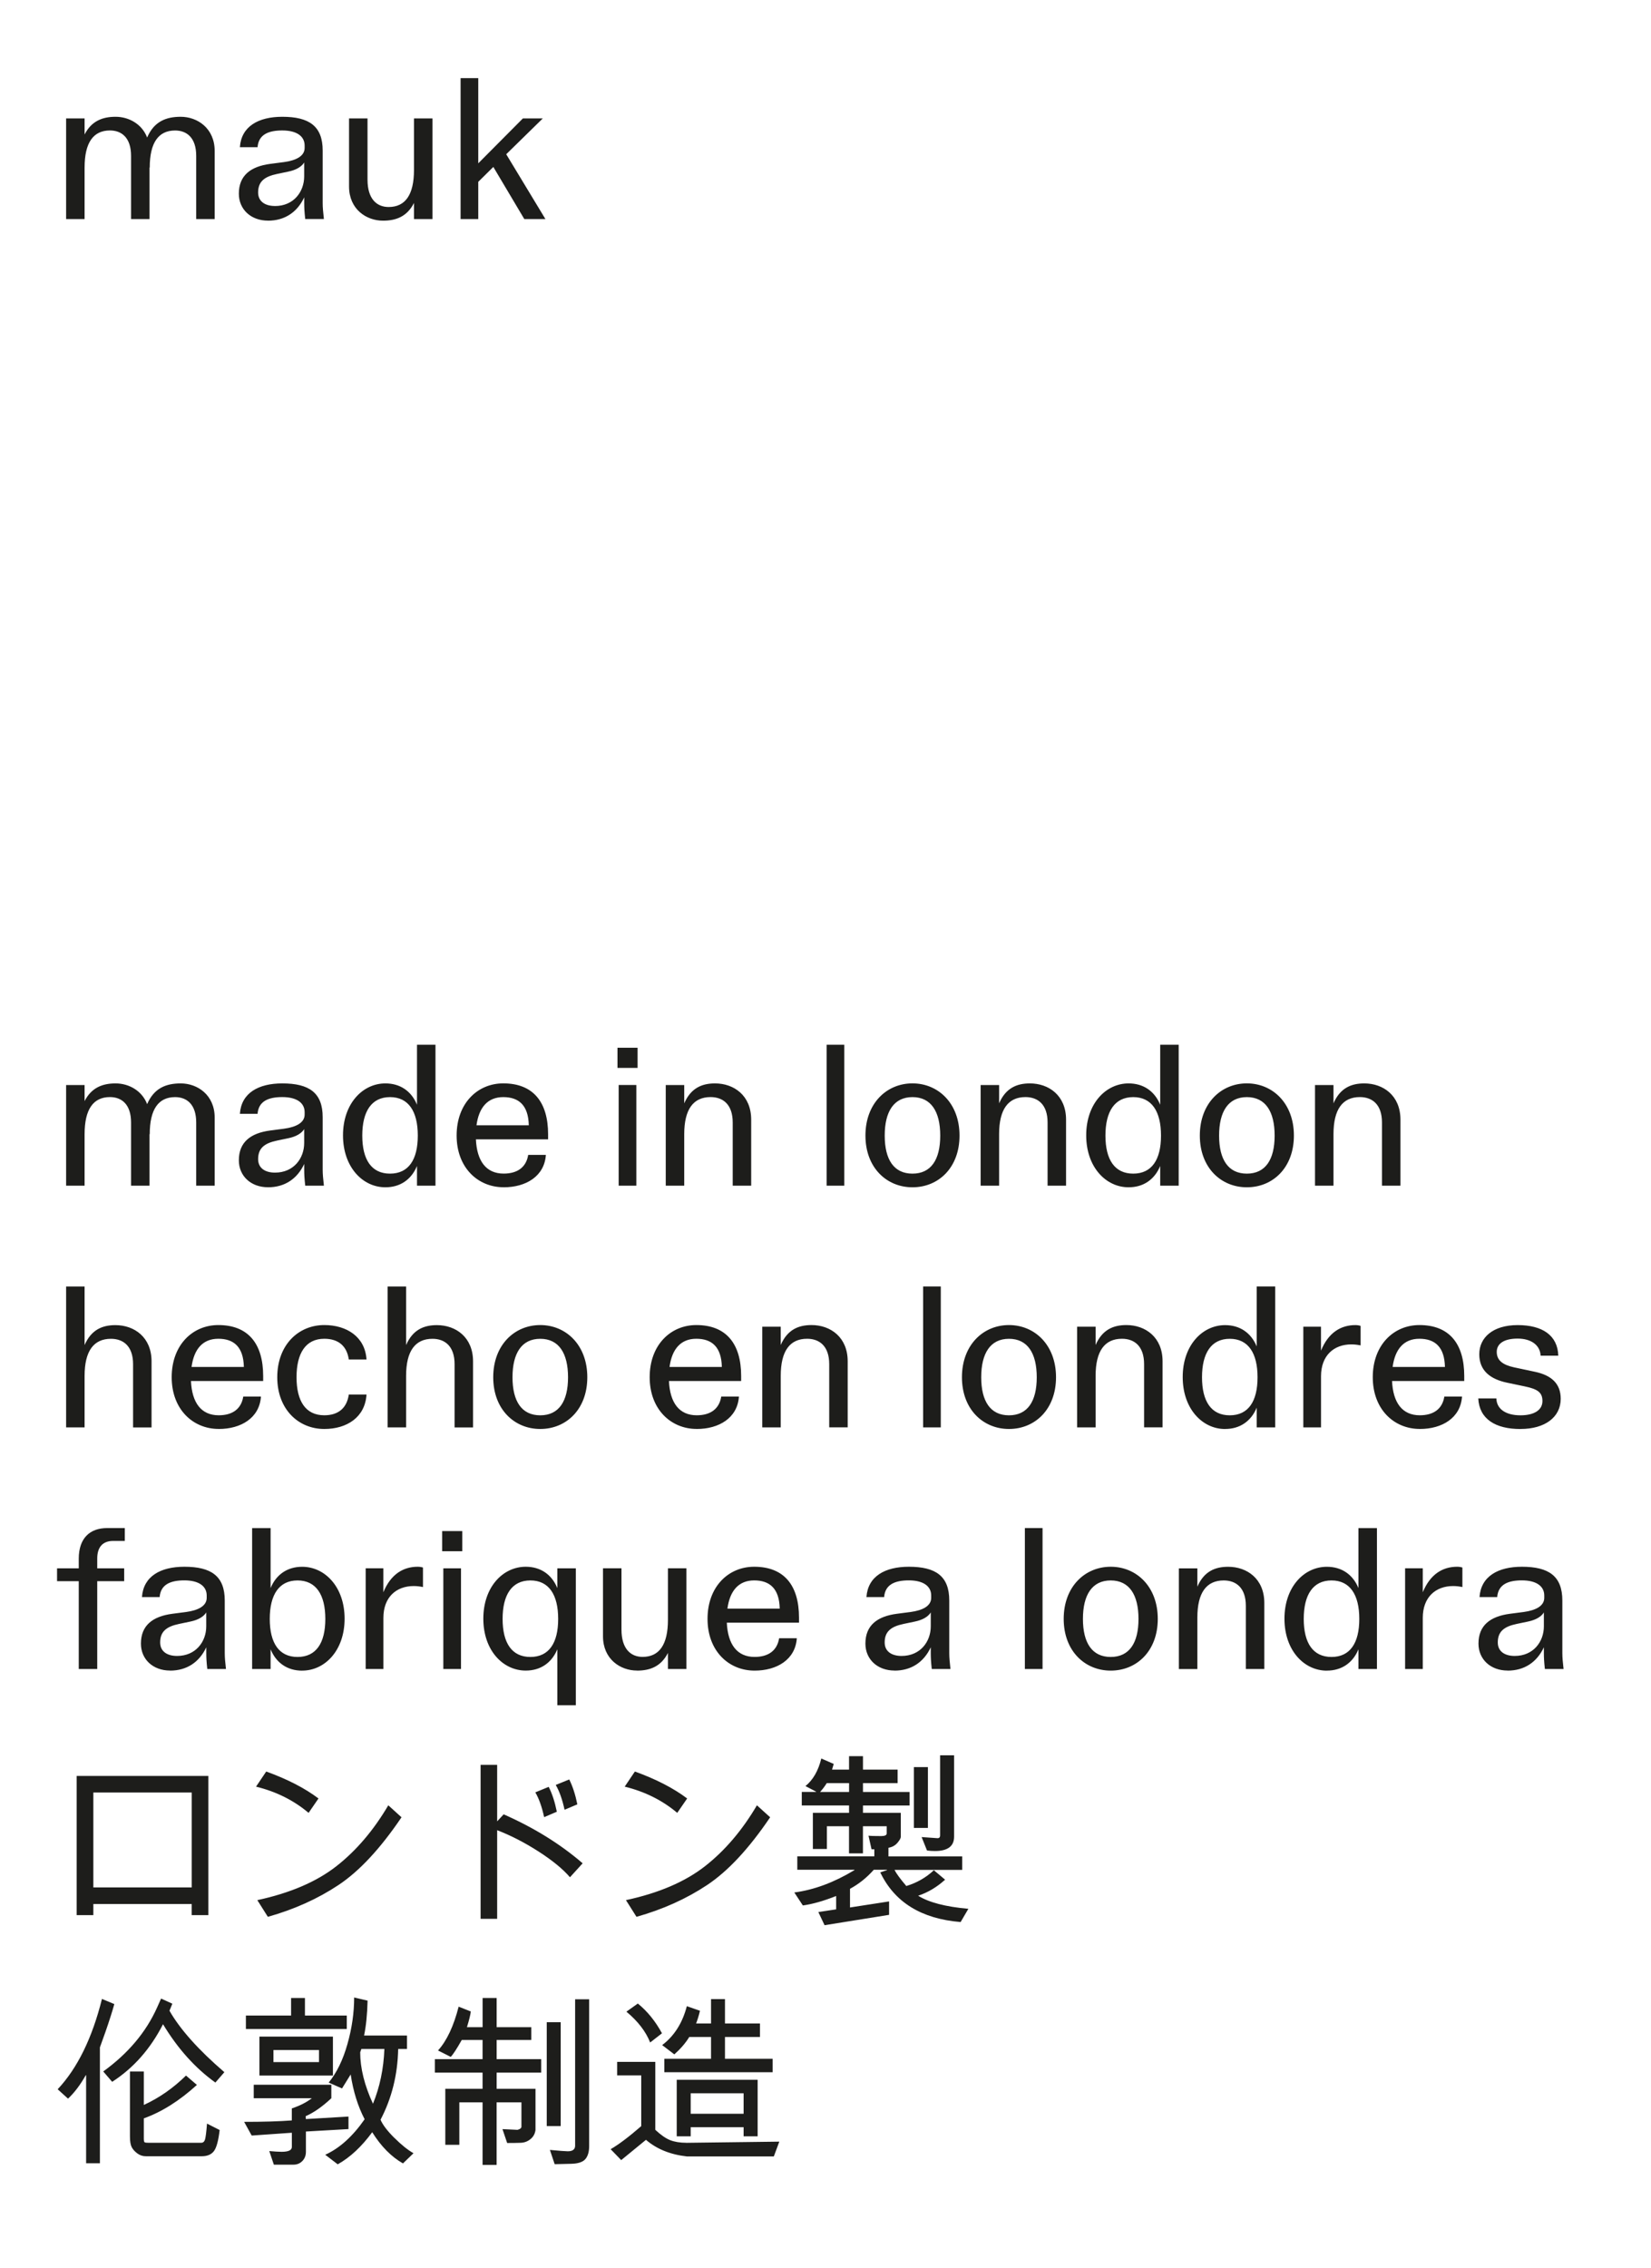
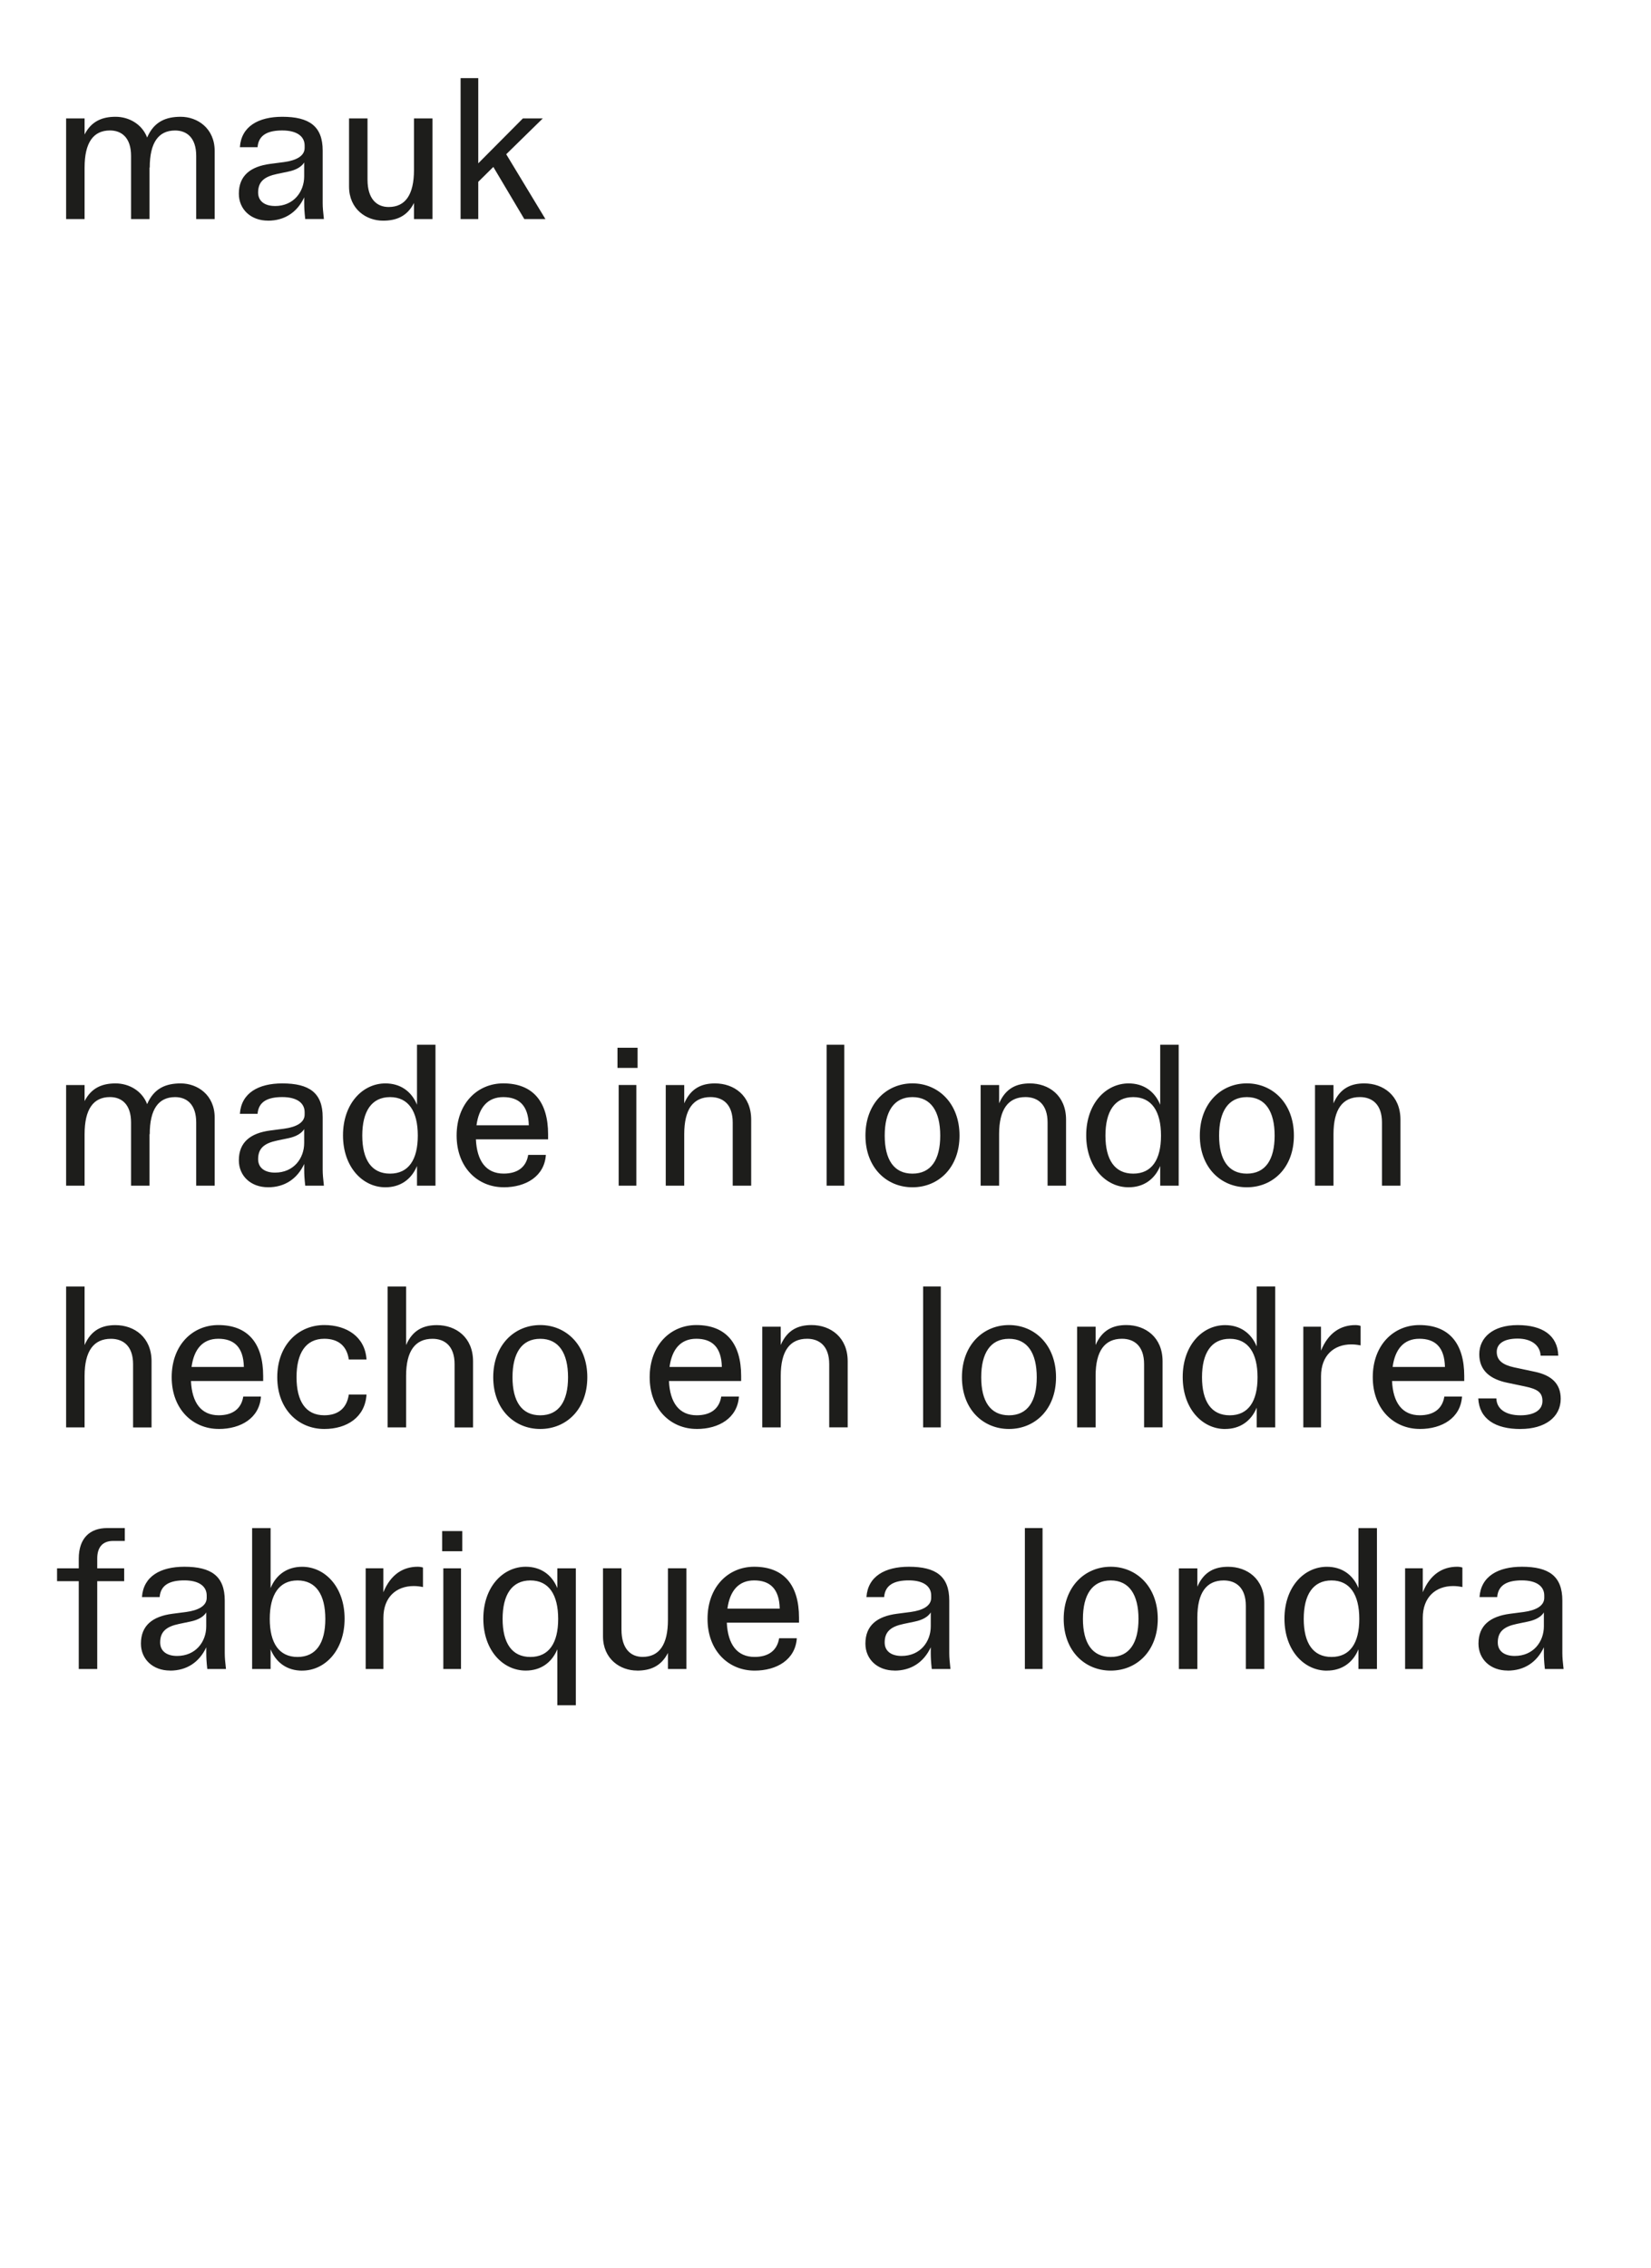
<svg xmlns="http://www.w3.org/2000/svg" width="252" height="346" viewBox="0 0 252 346" fill="none">
-   <path d="M105.423 319.391H113.501V322.511H105.423V319.391ZM115.643 317.332H103.292V325.955H105.423V324.565H113.501V325.955H115.643V317.332ZM104.761 326.942C103.801 326.942 102.98 326.809 102.301 326.544C101.623 326.279 100.865 325.748 100.022 324.963V314.594H94.197V316.658H97.875V324.4C95.999 326.029 94.44 327.207 93.205 327.919L94.817 329.585L98.596 326.491C100.223 327.892 102.307 328.741 104.83 329.022H118.113L118.95 326.767L104.755 326.947L104.761 326.942ZM97.356 305.695L95.612 306.936C97.372 308.401 98.58 309.972 99.237 311.638L101.04 310.237C100.048 308.406 98.824 306.889 97.356 305.695ZM117.922 314.127H110.655V310.8H115.998V308.735H110.655V305.021H108.529V308.735H106.25C106.467 308.178 106.669 307.531 106.839 306.798L104.835 306.098C104.167 308.666 102.911 310.646 101.071 312.036L102.927 313.453C103.886 312.599 104.649 311.712 105.206 310.8H108.529V314.127H101.4V316.175H117.927V314.127H117.922ZM85.583 308.539H83.452V324.395H85.583V308.539ZM89.924 305.047H87.783V327.383C87.783 327.95 87.407 328.237 86.654 328.237C86.336 328.237 85.424 328.168 83.935 328.03L84.661 330.206L87.189 330.147C88.239 330.121 88.96 329.882 89.347 329.431C89.728 328.98 89.924 328.327 89.924 327.462V305.042V305.047ZM82.604 314.18H75.804V311.251H81.094V309.298H75.804V304.856H73.662V309.298H71.272C71.611 308.199 71.807 307.398 71.86 306.905L70.005 306.172C69.247 309.144 68.197 311.373 66.856 312.859L68.796 313.835C69.146 313.485 69.708 312.625 70.482 311.251H73.657V314.18H66.374V316.234H73.657V318.706H67.969V327.25H70.111V320.771H73.657V330.317H75.798V320.771H79.588V324.485C79.588 324.697 79.392 324.857 79 324.968L76.694 324.857L77.41 326.974C78.242 326.974 78.936 326.963 79.493 326.942C80.049 326.921 80.537 326.735 80.966 326.385C81.401 326.035 81.655 325.578 81.735 324.995V318.706H75.804V316.234H82.604V314.18ZM53.181 322.941L46.682 323.323L46.656 322.883C47.896 322.341 49.2 321.429 50.573 320.144V318.085H38.731V320.144H47.594C46.788 320.771 45.77 321.285 44.541 321.699V323.53C42.59 323.679 40.163 323.748 37.263 323.748L38.419 325.838L44.546 325.409V327.584C44.546 328.072 44.027 328.317 42.982 328.317C42.553 328.317 41.922 328.279 41.101 328.205L41.8 330.28H44.785C45.331 330.28 45.792 330.094 46.152 329.723C46.513 329.351 46.693 328.884 46.693 328.317V325.223L53.191 324.851V322.941H53.181ZM41.737 312.79H48.691V314.631H41.737V312.79ZM50.817 310.741H39.595V316.679H50.817V310.741ZM52.932 307.525H46.544V304.856H44.429V307.525H37.533V309.584H52.932V307.525ZM56.928 320.988C55.63 318.176 54.978 315.554 54.978 313.134L55.158 312.625H58.672C58.556 315.639 57.972 318.43 56.928 320.988ZM60.178 326.183C59.101 325.106 58.407 324.188 58.084 323.424C59.796 320.15 60.697 316.552 60.776 312.625H62.123V310.577H55.571C55.873 309.139 56.054 307.361 56.107 305.254L54.055 304.771C54.055 307.09 53.716 309.462 53.032 311.877C52.354 314.291 51.394 316.255 50.17 317.756L52.205 318.648L53.525 316.515C53.917 319.099 54.628 321.381 55.656 323.35C53.822 325.982 51.818 327.786 49.64 328.768L51.548 330.227C53.446 329.166 55.195 327.531 56.812 325.329C58.174 327.505 59.743 329.086 61.508 330.089L63.114 328.534C62.234 328.035 61.259 327.25 60.183 326.178M31.597 324.013C31.496 325.313 31.39 326.13 31.289 326.454C31.183 326.778 30.992 326.942 30.706 326.942H22.681C22.368 326.942 22.167 326.921 22.082 326.873C21.997 326.825 21.95 326.64 21.95 326.311V323.217C24.69 322.235 27.388 320.537 30.054 318.112L28.39 316.685C26.429 318.611 24.282 320.102 21.95 321.169V316.064H19.835V325.982C19.835 326.725 19.925 327.266 20.105 327.611C20.285 327.956 20.566 328.269 20.958 328.561C21.351 328.852 21.78 328.996 22.257 328.996H30.791C31.644 328.996 32.265 328.73 32.657 328.205C33.049 327.68 33.341 326.608 33.526 324.995L31.602 324.018L31.597 324.013ZM15.562 304.994C14.068 310.975 11.815 315.565 8.804 318.775L10.384 320.208C11.354 319.301 12.255 318.107 13.092 316.632H13.145V330.068H15.25V312.381L16.103 309.998C16.67 308.369 17.121 306.958 17.45 305.78L15.568 304.994H15.562ZM25.867 306.793L26.307 305.721L24.589 304.936L23.974 306.31C22.289 310.067 19.549 313.32 15.759 316.058L17.121 317.64C20.381 315.538 22.967 312.609 24.881 308.852C27.134 312.583 29.8 315.549 32.874 317.751L34.247 316.17C30.282 312.758 27.489 309.632 25.867 306.793Z" fill="#1D1D1B" />
-   <path d="M141.632 269.621H139.49V278.902H141.632V269.621ZM125.173 273.415C125.55 273.001 125.889 272.555 126.191 272.067H129.599V273.415H125.173ZM140.147 289.244C141.632 288.751 142.999 287.934 144.255 286.798L142.538 285.355C141.351 286.474 139.946 287.276 138.335 287.764C137.402 286.665 136.797 285.843 136.532 285.302H146.863V283.248H135.61V281.927C136.177 281.836 136.633 281.582 136.978 281.178C137.322 280.77 137.492 280.467 137.492 280.266V276.604H131.719V275.479H138.838V273.415H131.719V272.067H137.009V270.003H131.719V267.954H129.594V270.003H126.997L127.256 269.138L125.359 268.31C124.908 270.162 124.103 271.568 122.942 272.518L124.553 273.357V273.41H122.38V275.474H129.594V276.599H124.071V282.112H126.212V278.647H129.589V282.786H131.714V278.647H135.34V279.746C135.34 280.011 135.059 280.144 134.502 280.144C133.532 280.144 132.886 280.128 132.562 280.085L133.029 282.16H133.453V283.232H121.696V285.286H130.415V285.339C127.315 287.217 124.256 288.353 121.24 288.751L122.544 290.73C124.018 290.529 125.714 290.046 127.627 289.287V291.324L124.908 291.738L125.857 293.744L135.705 292.163V290.115L129.742 291.038V288.188C131.089 287.461 132.297 286.496 133.368 285.286H135.387V285.339L134.359 285.684C136.538 290.242 140.63 292.768 146.625 293.261L147.807 291.24C144.308 290.932 141.748 290.258 140.126 289.234M145.633 267.822H143.492V280.037C143.492 280.356 143.333 280.499 143.01 280.462L140.672 280.297L141.494 282.346C141.918 282.399 142.315 282.425 142.702 282.425C144.653 282.425 145.628 281.693 145.628 280.239V267.822H145.633ZM115.531 275.453C113.284 279.268 110.65 282.362 107.618 284.734C104.586 287.111 100.563 288.836 95.543 289.918L97.149 292.465C101.162 291.34 104.755 289.722 107.936 287.61C111.111 285.498 114.318 282.059 117.551 277.278L115.531 275.447V275.453ZM96.905 270.295L95.352 272.603C98.427 273.357 101.103 274.688 103.372 276.604L104.883 274.407C102.805 272.836 100.144 271.467 96.905 270.295ZM83.754 272.635L81.708 273.473C82.27 274.434 82.716 275.697 83.055 277.257L84.99 276.429C84.687 274.927 84.274 273.659 83.749 272.635M86.887 271.505L84.825 272.343C85.387 273.303 85.832 274.566 86.171 276.127L88.122 275.304C87.815 273.802 87.401 272.534 86.887 271.505ZM76.874 276.827L75.883 277.899V269.276H73.355V292.768H75.883V279.247C77.961 280.048 80.06 281.125 82.18 282.484C84.3 283.848 85.906 285.158 86.998 286.427L88.933 284.299C85.52 281.353 81.496 278.865 76.874 276.827ZM59.266 275.453C57.018 279.268 54.384 282.362 51.352 284.734C48.32 287.111 44.297 288.836 39.277 289.918L40.883 292.465C44.896 291.34 48.49 289.722 51.67 287.61C54.845 285.498 58.052 282.059 61.285 277.278L59.266 275.447V275.453ZM40.634 270.295L39.081 272.603C42.156 273.357 44.832 274.688 47.101 276.604L48.612 274.407C46.534 272.836 43.873 271.467 40.634 270.295ZM14.248 273.5H29.264V287.981H14.248V273.5ZM31.803 270.969H11.704V292.205H14.248V290.513H29.259V292.205H31.803V270.969Z" fill="#1D1D1B" />
  <path d="M231.196 252.661C229.658 252.661 228.614 251.955 228.614 250.602C228.614 248.941 229.568 248.177 231.503 247.774L233.252 247.408C234.424 247.163 235.251 246.67 235.648 246.023V248.145C235.648 250.48 234.053 252.661 231.196 252.661ZM230.12 254.9C232.637 254.9 234.572 253.643 235.648 251.34V252.226C235.648 252.9 235.68 253.547 235.802 254.651H238.654C238.532 253.547 238.468 252.9 238.468 252.226V244.208C238.468 240.488 236.417 239.05 232.298 239.05C228.646 239.05 226.038 240.52 225.826 243.682H228.524C228.678 241.714 230.241 241.13 232.298 241.13C234.508 241.13 235.706 242.021 235.706 243.433V243.799C235.706 245.03 234.418 245.704 232.574 245.954L230.454 246.229C227.448 246.627 225.667 248.012 225.667 250.777C225.667 253.176 227.506 254.89 230.114 254.89M214.467 254.656H217.165V246.85C217.165 243.688 219.131 241.995 221.803 241.995C222.291 241.995 222.784 242.059 223.213 242.149V239.172C223.033 239.108 222.757 239.05 222.413 239.05C220.207 239.05 218.299 240.185 217.165 242.945V239.288H214.467V254.651V254.656ZM203.235 252.815C200.41 252.815 198.995 250.692 198.995 247.01C198.995 243.327 200.41 241.14 203.235 241.14C206.06 241.14 207.475 243.321 207.475 247.01C207.475 250.698 206.066 252.815 203.235 252.815ZM202.525 254.9C204.767 254.9 206.484 253.733 207.348 251.647V254.656H210.168V233.154H207.348V242.308C206.49 240.222 204.772 239.055 202.525 239.055C199.058 239.055 196.053 242.122 196.053 246.978C196.053 251.833 199.058 254.906 202.525 254.906M190.158 245.009V254.656H192.978V244.579C192.978 240.891 190.344 239.055 187.455 239.055C185.462 239.055 183.771 239.761 182.759 242.09V239.299H179.939V254.662H182.759V246.797C182.759 243.014 184.142 241.14 186.782 241.14C188.685 241.14 190.158 242.276 190.158 245.014M169.534 252.815C166.709 252.815 165.293 250.692 165.293 247.01C165.293 243.327 166.709 241.14 169.534 241.14C172.359 241.14 173.774 243.321 173.774 247.01C173.774 250.698 172.364 252.815 169.534 252.815ZM169.534 254.9C173.493 254.9 176.716 251.923 176.716 247.004C176.716 242.085 173.467 239.05 169.534 239.05C165.601 239.05 162.357 242.085 162.357 247.004C162.357 251.923 165.606 254.9 169.534 254.9ZM156.431 254.656H159.129V233.149H156.431V254.656ZM137.614 252.661C136.077 252.661 135.032 251.955 135.032 250.602C135.032 248.941 135.987 248.177 137.921 247.774L139.67 247.408C140.842 247.163 141.669 246.67 142.066 246.023V248.145C142.066 250.48 140.471 252.661 137.614 252.661ZM136.538 254.9C139.056 254.9 140.99 253.643 142.066 251.34V252.226C142.066 252.9 142.098 253.547 142.22 254.651H145.072C144.95 253.547 144.891 252.9 144.891 252.226V244.208C144.891 240.488 142.84 239.05 138.722 239.05C135.069 239.05 132.462 240.52 132.25 243.682H134.948C135.101 241.714 136.665 241.13 138.722 241.13C140.932 241.13 142.13 242.021 142.13 243.433V243.799C142.13 245.03 140.842 245.704 138.997 245.954L136.877 246.229C133.872 246.627 132.091 248.012 132.091 250.777C132.091 253.176 133.93 254.89 136.538 254.89M119.014 245.444H111.031C111.397 242.706 112.749 241.135 115.113 241.135C117.477 241.135 118.95 242.366 119.014 245.444ZM115.176 254.9C118.585 254.9 121.405 253.213 121.622 249.955H118.924C118.616 251.86 117.265 252.81 115.176 252.81C112.505 252.81 111.095 250.905 110.936 247.583H121.956V246.818C121.956 241.867 119.661 239.05 115.113 239.05C111.185 239.05 107.994 242.085 107.994 247.004C107.994 251.923 111.243 254.9 115.171 254.9M97.223 254.9C99.248 254.9 100.907 254.253 101.951 252.199V254.651H104.771V239.288H101.951V247.153C101.951 250.931 100.632 252.804 98.082 252.804C96.269 252.804 94.859 251.573 94.859 248.628V239.283H92.039V249.668C92.039 253.139 94.674 254.89 97.223 254.89M80.956 252.815C78.131 252.815 76.715 250.692 76.715 247.01C76.715 243.327 78.131 241.14 80.956 241.14C83.781 241.14 85.196 243.321 85.196 247.01C85.196 250.698 83.786 252.815 80.956 252.815ZM85.069 251.647V260.186H87.889V239.294H85.069V242.308C84.21 240.217 82.493 239.05 80.246 239.05C76.779 239.05 73.773 242.117 73.773 246.972C73.773 251.828 76.779 254.895 80.246 254.895C82.488 254.895 84.205 253.728 85.069 251.642M67.487 236.683H70.556V233.61H67.487V236.683ZM67.667 254.656H70.365V239.294H67.667V254.656ZM55.821 254.656H58.519V246.85C58.519 243.688 60.485 241.995 63.151 241.995C63.644 241.995 64.132 242.059 64.561 242.149V239.172C64.376 239.108 64.105 239.05 63.761 239.05C61.556 239.05 59.648 240.185 58.513 242.945V239.288H55.815V254.651L55.821 254.656ZM45.415 252.815C42.59 252.815 41.175 250.692 41.175 247.01C41.175 243.327 42.59 241.14 45.415 241.14C48.241 241.14 49.656 243.321 49.656 247.01C49.656 250.698 48.246 252.815 45.415 252.815ZM46.12 254.9C49.592 254.9 52.598 251.828 52.598 246.978C52.598 242.128 49.592 239.055 46.12 239.055C43.878 239.055 42.161 240.222 41.302 242.308V233.154H38.482V254.656H41.302V251.647C42.161 253.738 43.878 254.906 46.12 254.906M27.028 252.661C25.491 252.661 24.446 251.955 24.446 250.602C24.446 248.941 25.4 248.177 27.335 247.774L29.084 247.408C30.256 247.163 31.083 246.67 31.48 246.023V248.145C31.48 250.48 29.885 252.661 27.028 252.661ZM25.957 254.9C28.475 254.9 30.41 253.643 31.485 251.34V252.226C31.485 252.9 31.517 253.547 31.639 254.651H34.491C34.364 253.547 34.305 252.9 34.305 252.226V244.208C34.305 240.488 32.254 239.05 28.141 239.05C24.483 239.05 21.881 240.52 21.669 243.682H24.367C24.52 241.714 26.084 241.13 28.141 241.13C30.351 241.13 31.549 242.021 31.549 243.433V243.799C31.549 245.03 30.261 245.704 28.416 245.954L26.296 246.229C23.291 246.627 21.51 248.012 21.51 250.777C21.51 253.176 23.349 254.89 25.957 254.89M12.022 254.656H14.842V241.257H18.955V239.294H14.842V237.787C14.842 235.94 15.79 235.112 17.264 235.112H19.045V233.149H16.342C13.766 233.149 12.022 234.651 12.022 237.819V239.294H8.709V241.257H12.022V254.656Z" fill="#1D1D1B" />
  <path d="M232.081 218.03C235.828 218.03 238.219 216.221 238.219 213.424C238.219 211.089 236.777 209.832 234.291 209.306L231.127 208.633C229.409 208.261 228.455 207.587 228.455 206.266C228.455 205.035 229.531 204.239 231.646 204.239C233.761 204.239 235.086 205.284 235.15 206.85H237.848C237.758 203.745 235.425 202.18 231.646 202.18C227.867 202.18 225.789 204.085 225.789 206.632C225.789 209.179 227.538 210.442 230.024 210.967L232.664 211.519C234.54 211.917 235.431 212.347 235.431 213.764C235.431 215.181 234.111 215.945 232.081 215.945C229.717 215.945 228.429 214.9 228.397 213.366H225.635C225.789 216.502 228.243 218.036 232.075 218.036M220.547 208.569H212.564C212.93 205.836 214.281 204.265 216.645 204.265C219.01 204.265 220.483 205.496 220.547 208.569ZM216.709 218.03C220.117 218.03 222.937 216.343 223.155 213.085H220.457C220.149 214.99 218.797 215.94 216.709 215.94C214.038 215.94 212.628 214.035 212.474 210.713H223.494V209.949C223.494 204.998 221.193 202.174 216.651 202.174C212.723 202.174 209.532 205.215 209.532 210.129C209.532 215.043 212.781 218.025 216.709 218.025M198.936 217.786H201.634V209.98C201.634 206.818 203.601 205.125 206.267 205.125C206.76 205.125 207.248 205.189 207.677 205.279V202.302C207.491 202.238 207.216 202.18 206.876 202.18C204.666 202.18 202.763 203.315 201.629 206.08V202.424H198.931V217.786H198.936ZM187.704 215.945C184.879 215.945 183.469 213.822 183.469 210.14C183.469 206.457 184.879 204.271 187.704 204.271C190.529 204.271 191.945 206.452 191.945 210.14C191.945 213.828 190.535 215.945 187.704 215.945ZM186.994 218.03C189.236 218.03 190.954 216.863 191.818 214.778V217.786H194.637V196.284H191.818V205.438C190.959 203.353 189.241 202.185 186.994 202.185C183.527 202.185 180.522 205.258 180.522 210.108C180.522 214.958 183.527 218.036 186.994 218.036M174.628 208.134V217.781H177.448V207.704C177.448 204.016 174.813 202.174 171.924 202.174C169.931 202.174 168.241 202.88 167.228 205.215V202.424H164.408V217.786H167.228V209.922C167.228 206.138 168.612 204.265 171.251 204.265C173.154 204.265 174.628 205.401 174.628 208.139M154.003 215.945C151.178 215.945 149.768 213.822 149.768 210.14C149.768 206.457 151.178 204.271 154.003 204.271C156.828 204.271 158.244 206.452 158.244 210.14C158.244 213.828 156.834 215.945 154.003 215.945ZM154.003 218.03C157.963 218.03 161.185 215.053 161.185 210.134C161.185 205.215 157.936 202.174 154.003 202.174C150.07 202.174 146.826 205.215 146.826 210.134C146.826 215.053 150.075 218.03 154.003 218.03ZM140.9 217.786H143.598V196.284H140.9V217.786ZM126.567 208.134V217.781H129.387V207.704C129.387 204.016 126.753 202.174 123.864 202.174C121.871 202.174 120.18 202.88 119.168 205.215V202.424H116.348V217.786H119.168V209.922C119.168 206.138 120.551 204.265 123.191 204.265C125.094 204.265 126.567 205.401 126.567 208.139M110.178 208.569H102.195C102.561 205.836 103.913 204.265 106.277 204.265C108.641 204.265 110.114 205.496 110.178 208.569ZM106.34 218.03C109.749 218.03 112.568 216.343 112.786 213.085H110.088C109.78 214.99 108.429 215.94 106.34 215.94C103.669 215.94 102.259 214.035 102.105 210.713H113.125V209.949C113.125 204.998 110.825 202.174 106.282 202.174C102.354 202.174 99.163 205.215 99.163 210.129C99.163 215.043 102.413 218.025 106.34 218.025M82.461 215.945C79.636 215.945 78.226 213.822 78.226 210.14C78.226 206.457 79.636 204.271 82.461 204.271C85.286 204.271 86.702 206.452 86.702 210.14C86.702 213.828 85.292 215.945 82.461 215.945ZM82.461 218.03C86.421 218.03 89.643 215.053 89.643 210.134C89.643 205.215 86.394 202.174 82.461 202.174C78.528 202.174 75.284 205.215 75.284 210.134C75.284 215.053 78.533 218.03 82.461 218.03ZM59.165 217.786H61.985V209.922C61.985 206.144 63.368 204.271 66.008 204.271C67.911 204.271 69.385 205.406 69.385 208.144V217.792H72.204V207.714C72.204 204.026 69.57 202.185 66.681 202.185C64.688 202.185 62.997 202.891 61.985 205.226V196.289H59.165V217.792V217.786ZM49.497 218.03C52.937 218.03 55.725 216.253 55.942 212.777H53.239C52.932 214.9 51.58 215.94 49.497 215.94C46.672 215.94 45.262 213.817 45.262 210.134C45.262 206.452 46.672 204.265 49.497 204.265C51.585 204.265 52.937 205.311 53.239 207.428H55.942C55.725 203.957 52.905 202.174 49.497 202.174C45.537 202.174 42.32 205.215 42.32 210.134C42.32 215.053 45.569 218.03 49.497 218.03ZM37.221 208.569H29.238C29.604 205.836 30.955 204.265 33.319 204.265C35.684 204.265 37.157 205.496 37.221 208.569ZM33.383 218.03C36.791 218.03 39.611 216.343 39.829 213.085H37.131C36.823 214.99 35.471 215.94 33.383 215.94C30.712 215.94 29.302 214.035 29.148 210.713H40.168V209.949C40.168 204.998 37.867 202.174 33.325 202.174C29.397 202.174 26.206 205.215 26.206 210.129C26.206 215.043 29.455 218.025 33.383 218.025M10.092 217.786H12.912V209.922C12.912 206.144 14.296 204.271 16.935 204.271C18.838 204.271 20.312 205.406 20.312 208.144V217.792H23.132V207.714C23.132 204.026 20.497 202.185 17.608 202.185C15.616 202.185 13.925 202.891 12.912 205.226V196.289H10.092V217.792V217.786Z" fill="#1D1D1B" />
  <path d="M210.937 171.264V180.911H213.757V170.834C213.757 167.146 211.122 165.304 208.233 165.304C206.24 165.304 204.55 166.01 203.537 168.345V165.554H200.717V180.911H203.537V173.047C203.537 169.263 204.921 167.39 207.56 167.39C209.463 167.39 210.937 168.526 210.937 171.264ZM190.312 179.07C187.487 179.07 186.077 176.947 186.077 173.264C186.077 169.582 187.487 167.395 190.312 167.395C193.137 167.395 194.553 169.576 194.553 173.264C194.553 176.952 193.143 179.07 190.312 179.07ZM190.312 181.155C194.272 181.155 197.494 178.178 197.494 173.259C197.494 168.34 194.245 165.299 190.312 165.299C186.379 165.299 183.135 168.34 183.135 173.259C183.135 178.178 186.384 181.155 190.312 181.155ZM172.969 179.07C170.143 179.07 168.728 176.947 168.728 173.264C168.728 169.582 170.143 167.395 172.969 167.395C175.794 167.395 177.209 169.576 177.209 173.264C177.209 176.952 175.799 179.07 172.969 179.07ZM172.264 181.155C174.506 181.155 176.223 179.988 177.087 177.902V180.911H179.907V159.404H177.087V168.557C176.229 166.472 174.511 165.304 172.264 165.304C168.797 165.304 165.792 168.377 165.792 173.227C165.792 178.077 168.797 181.155 172.264 181.155ZM159.897 171.264V180.911H162.717V170.834C162.717 167.146 160.083 165.304 157.194 165.304C155.201 165.304 153.51 166.01 152.498 168.345V165.554H149.678V180.911H152.498V173.047C152.498 169.263 153.881 167.39 156.521 167.39C158.424 167.39 159.897 168.526 159.897 171.264ZM139.273 179.07C136.448 179.07 135.038 176.947 135.038 173.264C135.038 169.582 136.448 167.395 139.273 167.395C142.098 167.395 143.513 169.576 143.513 173.264C143.513 176.952 142.103 179.07 139.273 179.07ZM139.273 181.155C143.232 181.155 146.455 178.178 146.455 173.259C146.455 168.34 143.206 165.299 139.273 165.299C135.34 165.299 132.096 168.34 132.096 173.259C132.096 178.178 135.345 181.155 139.273 181.155ZM126.17 180.911H128.868V159.404H126.17V180.911ZM111.837 171.264V180.911H114.657V170.834C114.657 167.146 112.023 165.304 109.134 165.304C107.141 165.304 105.45 166.01 104.437 168.345V165.554H101.617V180.911H104.437V173.047C104.437 169.263 105.821 167.39 108.461 167.39C110.363 167.39 111.837 168.526 111.837 171.264ZM94.25 162.938H97.319V159.865H94.25V162.938ZM94.43 180.911H97.128V165.549H94.43V180.911ZM80.712 171.699H72.729C73.095 168.966 74.447 167.395 76.811 167.395C79.175 167.395 80.648 168.626 80.712 171.699ZM76.874 181.155C80.283 181.155 83.103 179.468 83.32 176.209H80.622C80.314 178.114 78.963 179.064 76.874 179.064C74.203 179.064 72.793 177.159 72.639 173.837H83.659V173.073C83.659 168.122 81.359 165.299 76.816 165.299C72.888 165.299 69.697 168.34 69.697 173.254C69.697 178.168 72.947 181.15 76.874 181.15M59.531 179.07C56.706 179.07 55.296 176.947 55.296 173.264C55.296 169.582 56.706 167.395 59.531 167.395C62.356 167.395 63.771 169.576 63.771 173.264C63.771 176.952 62.361 179.07 59.531 179.07ZM58.826 181.155C61.068 181.155 62.785 179.988 63.649 177.902V180.911H66.469V159.404H63.649V168.557C62.791 166.472 61.073 165.304 58.826 165.304C55.359 165.304 52.354 168.377 52.354 173.227C52.354 178.077 55.359 181.155 58.826 181.155ZM41.975 178.916C40.438 178.916 39.399 178.21 39.399 176.857C39.399 175.196 40.348 174.432 42.283 174.028L44.032 173.662C45.203 173.418 46.03 172.925 46.428 172.277V174.4C46.428 176.735 44.832 178.916 41.975 178.916ZM40.905 181.155C43.422 181.155 45.357 179.897 46.433 177.594V178.481C46.433 179.155 46.465 179.802 46.587 180.906H49.438C49.317 179.802 49.253 179.155 49.253 178.481V170.462C49.253 166.743 47.202 165.304 43.088 165.304C39.436 165.304 36.828 166.774 36.616 169.942H39.314C39.468 167.974 41.032 167.39 43.088 167.39C45.299 167.39 46.497 168.281 46.497 169.693V170.059C46.497 171.29 45.209 171.964 43.364 172.214L41.244 172.49C38.238 172.888 36.457 174.273 36.457 177.037C36.457 179.436 38.297 181.15 40.905 181.15M29.948 171.264V180.911H32.768V170.526C32.768 167.056 30.134 165.304 27.584 165.304C25.316 165.304 23.503 166.042 22.459 168.467C21.658 166.382 19.639 165.304 17.64 165.304C15.642 165.304 13.956 165.952 12.912 168.005V165.554H10.092V180.911H12.912V173.047C12.912 169.263 14.232 167.39 16.782 167.39C18.594 167.39 20.004 168.526 20.004 171.264V180.911H22.824V173.047H22.856C22.856 169.268 24.176 167.395 26.726 167.395C28.538 167.395 29.948 168.531 29.948 171.269" fill="#1D1D1B" />
  <path d="M80.034 33.426H83.251L77.267 23.535L82.848 18.069H79.811L73 24.92V11.924H70.302V33.426H73V27.743L75.3 25.471L80.028 33.426H80.034ZM58.46 33.67C60.485 33.67 62.144 33.023 63.188 30.969V33.426H66.008V18.069H63.188V25.933C63.188 29.717 61.868 31.585 59.319 31.585C57.506 31.585 56.096 30.359 56.096 27.408V18.069H53.276V28.454C53.276 31.924 55.91 33.67 58.46 33.67ZM41.975 31.431C40.438 31.431 39.399 30.72 39.399 29.372C39.399 27.711 40.348 26.947 42.283 26.543L44.032 26.177C45.203 25.933 46.03 25.44 46.428 24.792V26.915C46.428 29.25 44.832 31.436 41.975 31.436M40.905 33.67C43.422 33.67 45.357 32.412 46.433 30.109V30.996C46.433 31.669 46.465 32.317 46.587 33.421H49.438C49.317 32.317 49.253 31.669 49.253 30.996V22.977C49.253 19.258 47.202 17.819 43.088 17.819C39.436 17.819 36.828 19.289 36.616 22.457H39.314C39.468 20.489 41.032 19.905 43.088 19.905C45.299 19.905 46.497 20.796 46.497 22.208V22.574C46.497 23.805 45.209 24.479 43.364 24.729L41.244 25.005C38.238 25.402 36.457 26.788 36.457 29.552C36.457 31.951 38.297 33.665 40.905 33.665M29.948 23.779V33.426H32.768V23.041C32.768 19.571 30.134 17.819 27.584 17.819C25.316 17.819 23.503 18.557 22.459 20.982C21.658 18.897 19.639 17.819 17.64 17.819C15.642 17.819 13.956 18.467 12.912 20.52V18.069H10.092V33.426H12.912V25.562C12.912 21.778 14.232 19.905 16.782 19.905C18.594 19.905 20.004 21.041 20.004 23.779V33.426H22.824V25.562H22.856C22.856 21.783 24.176 19.91 26.726 19.91C28.538 19.91 29.948 21.046 29.948 23.784" fill="#1D1D1B" />
</svg>